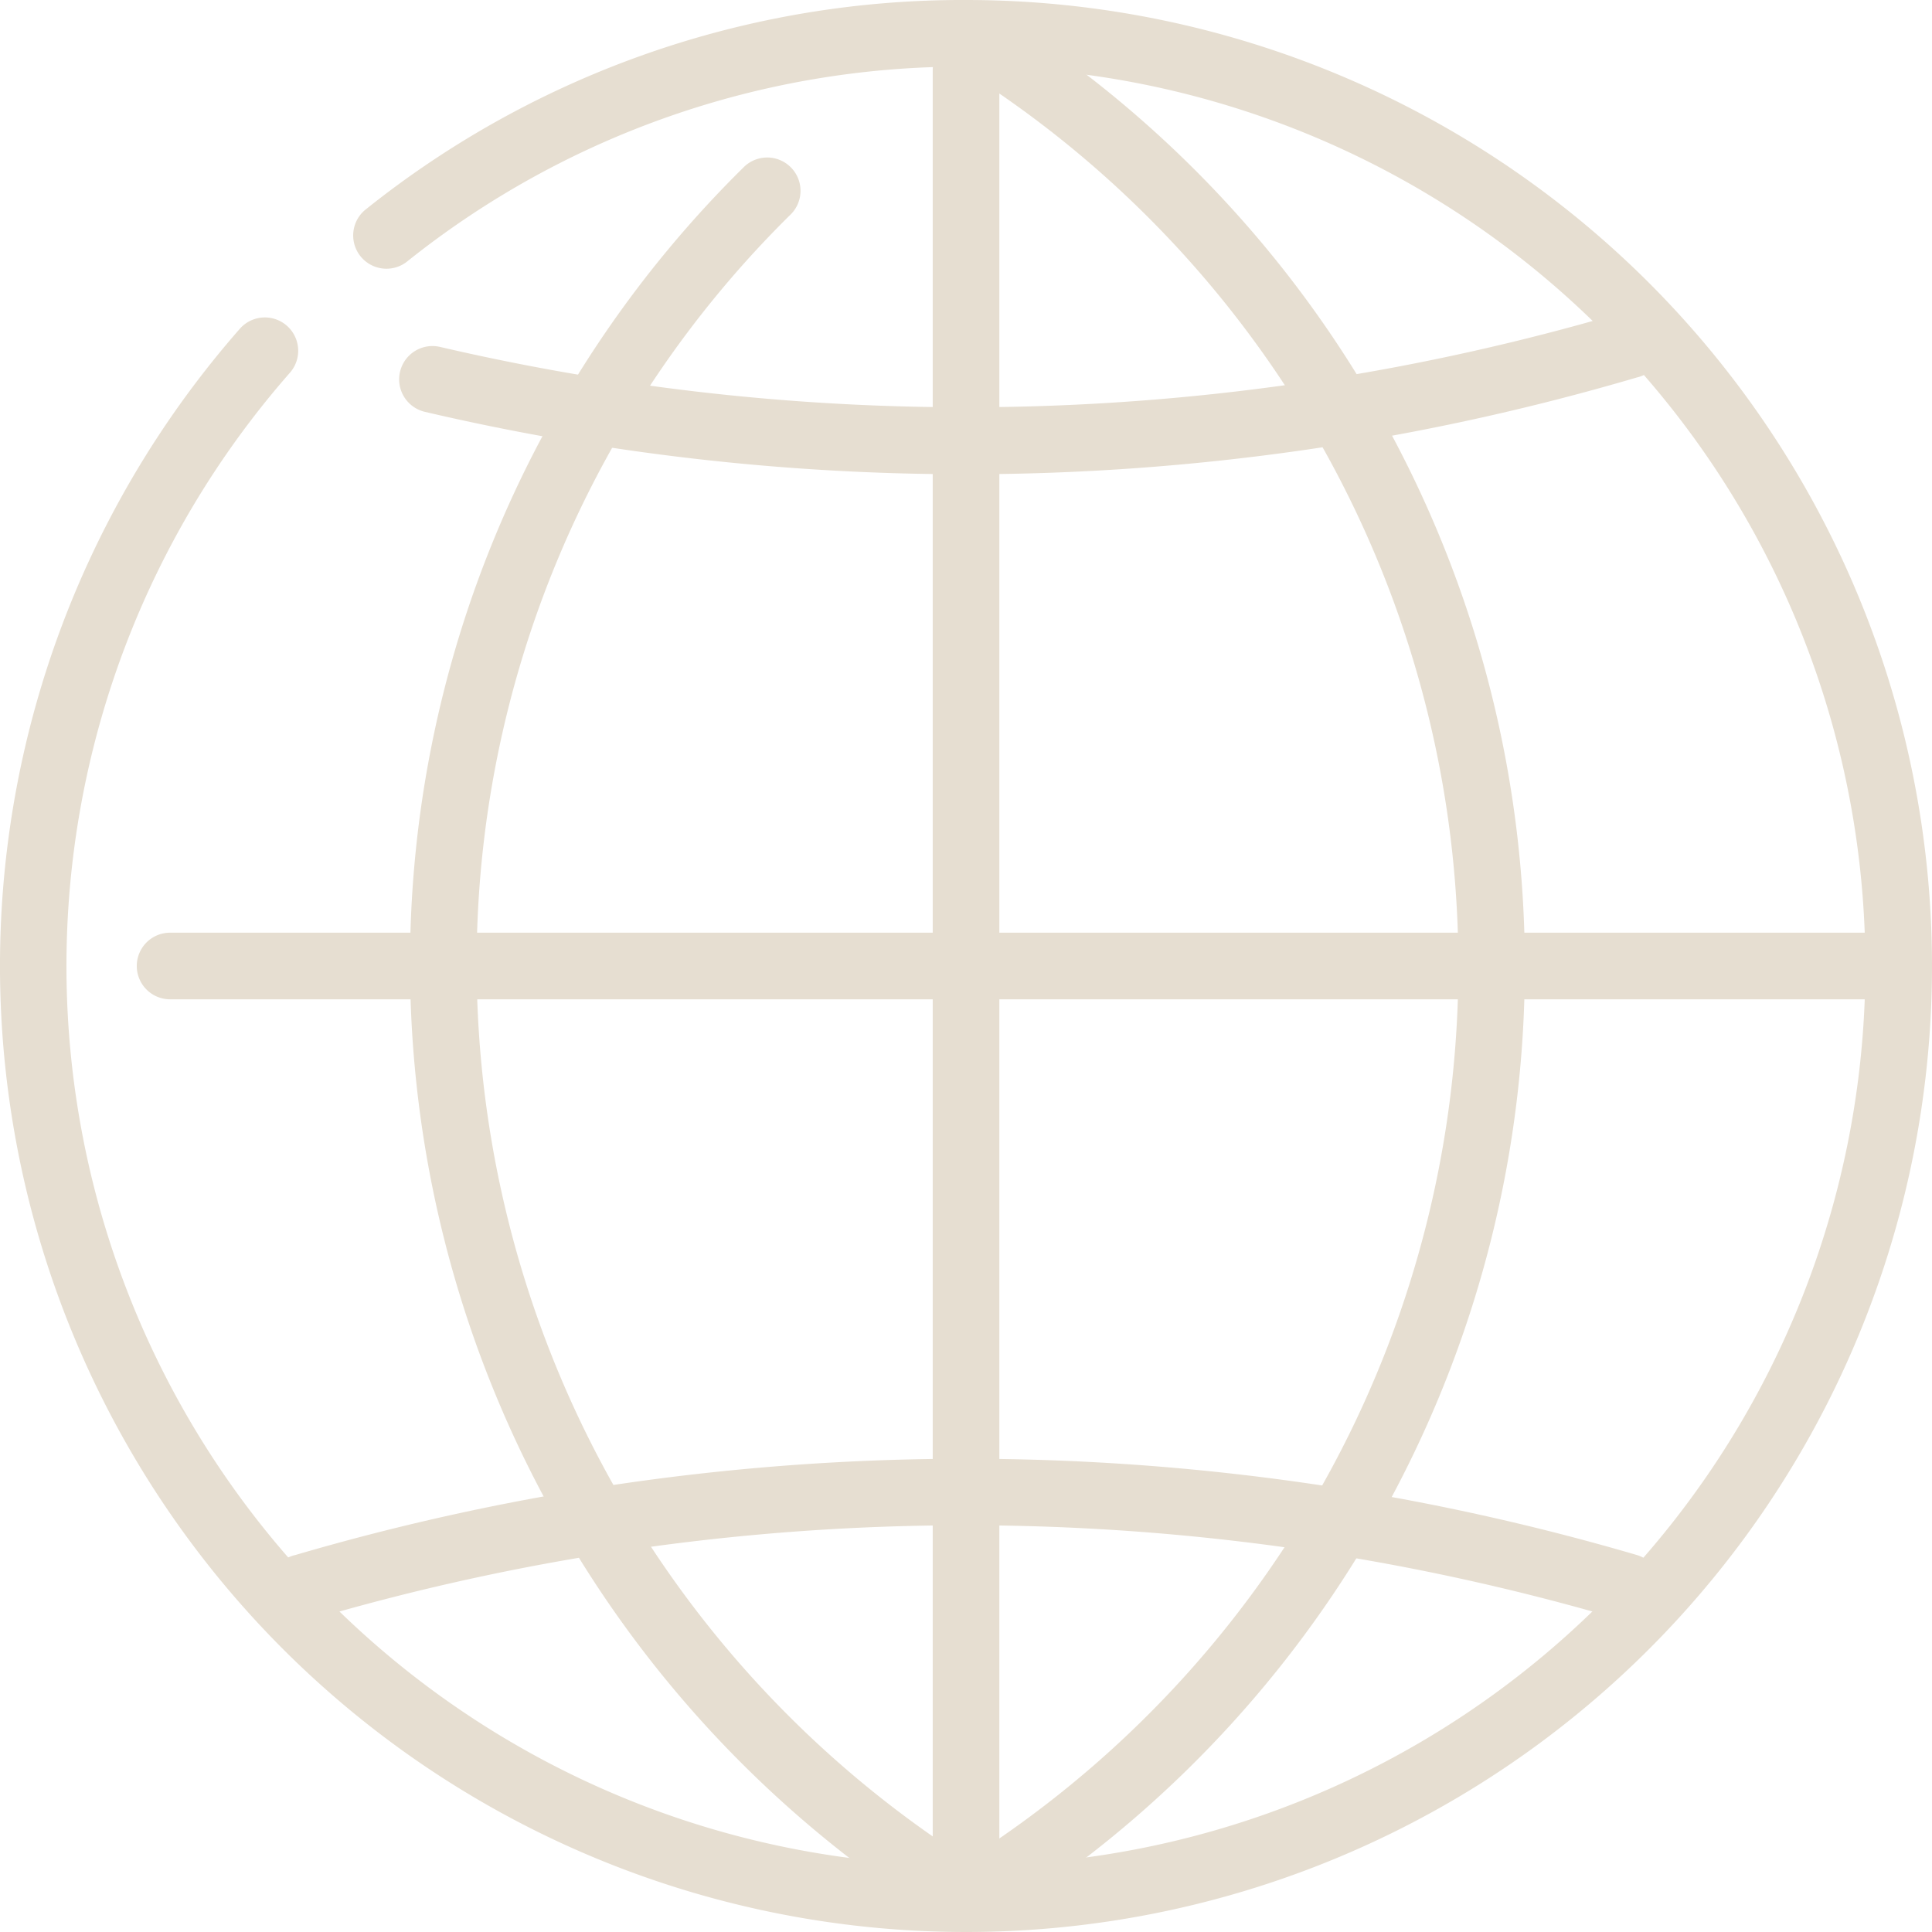
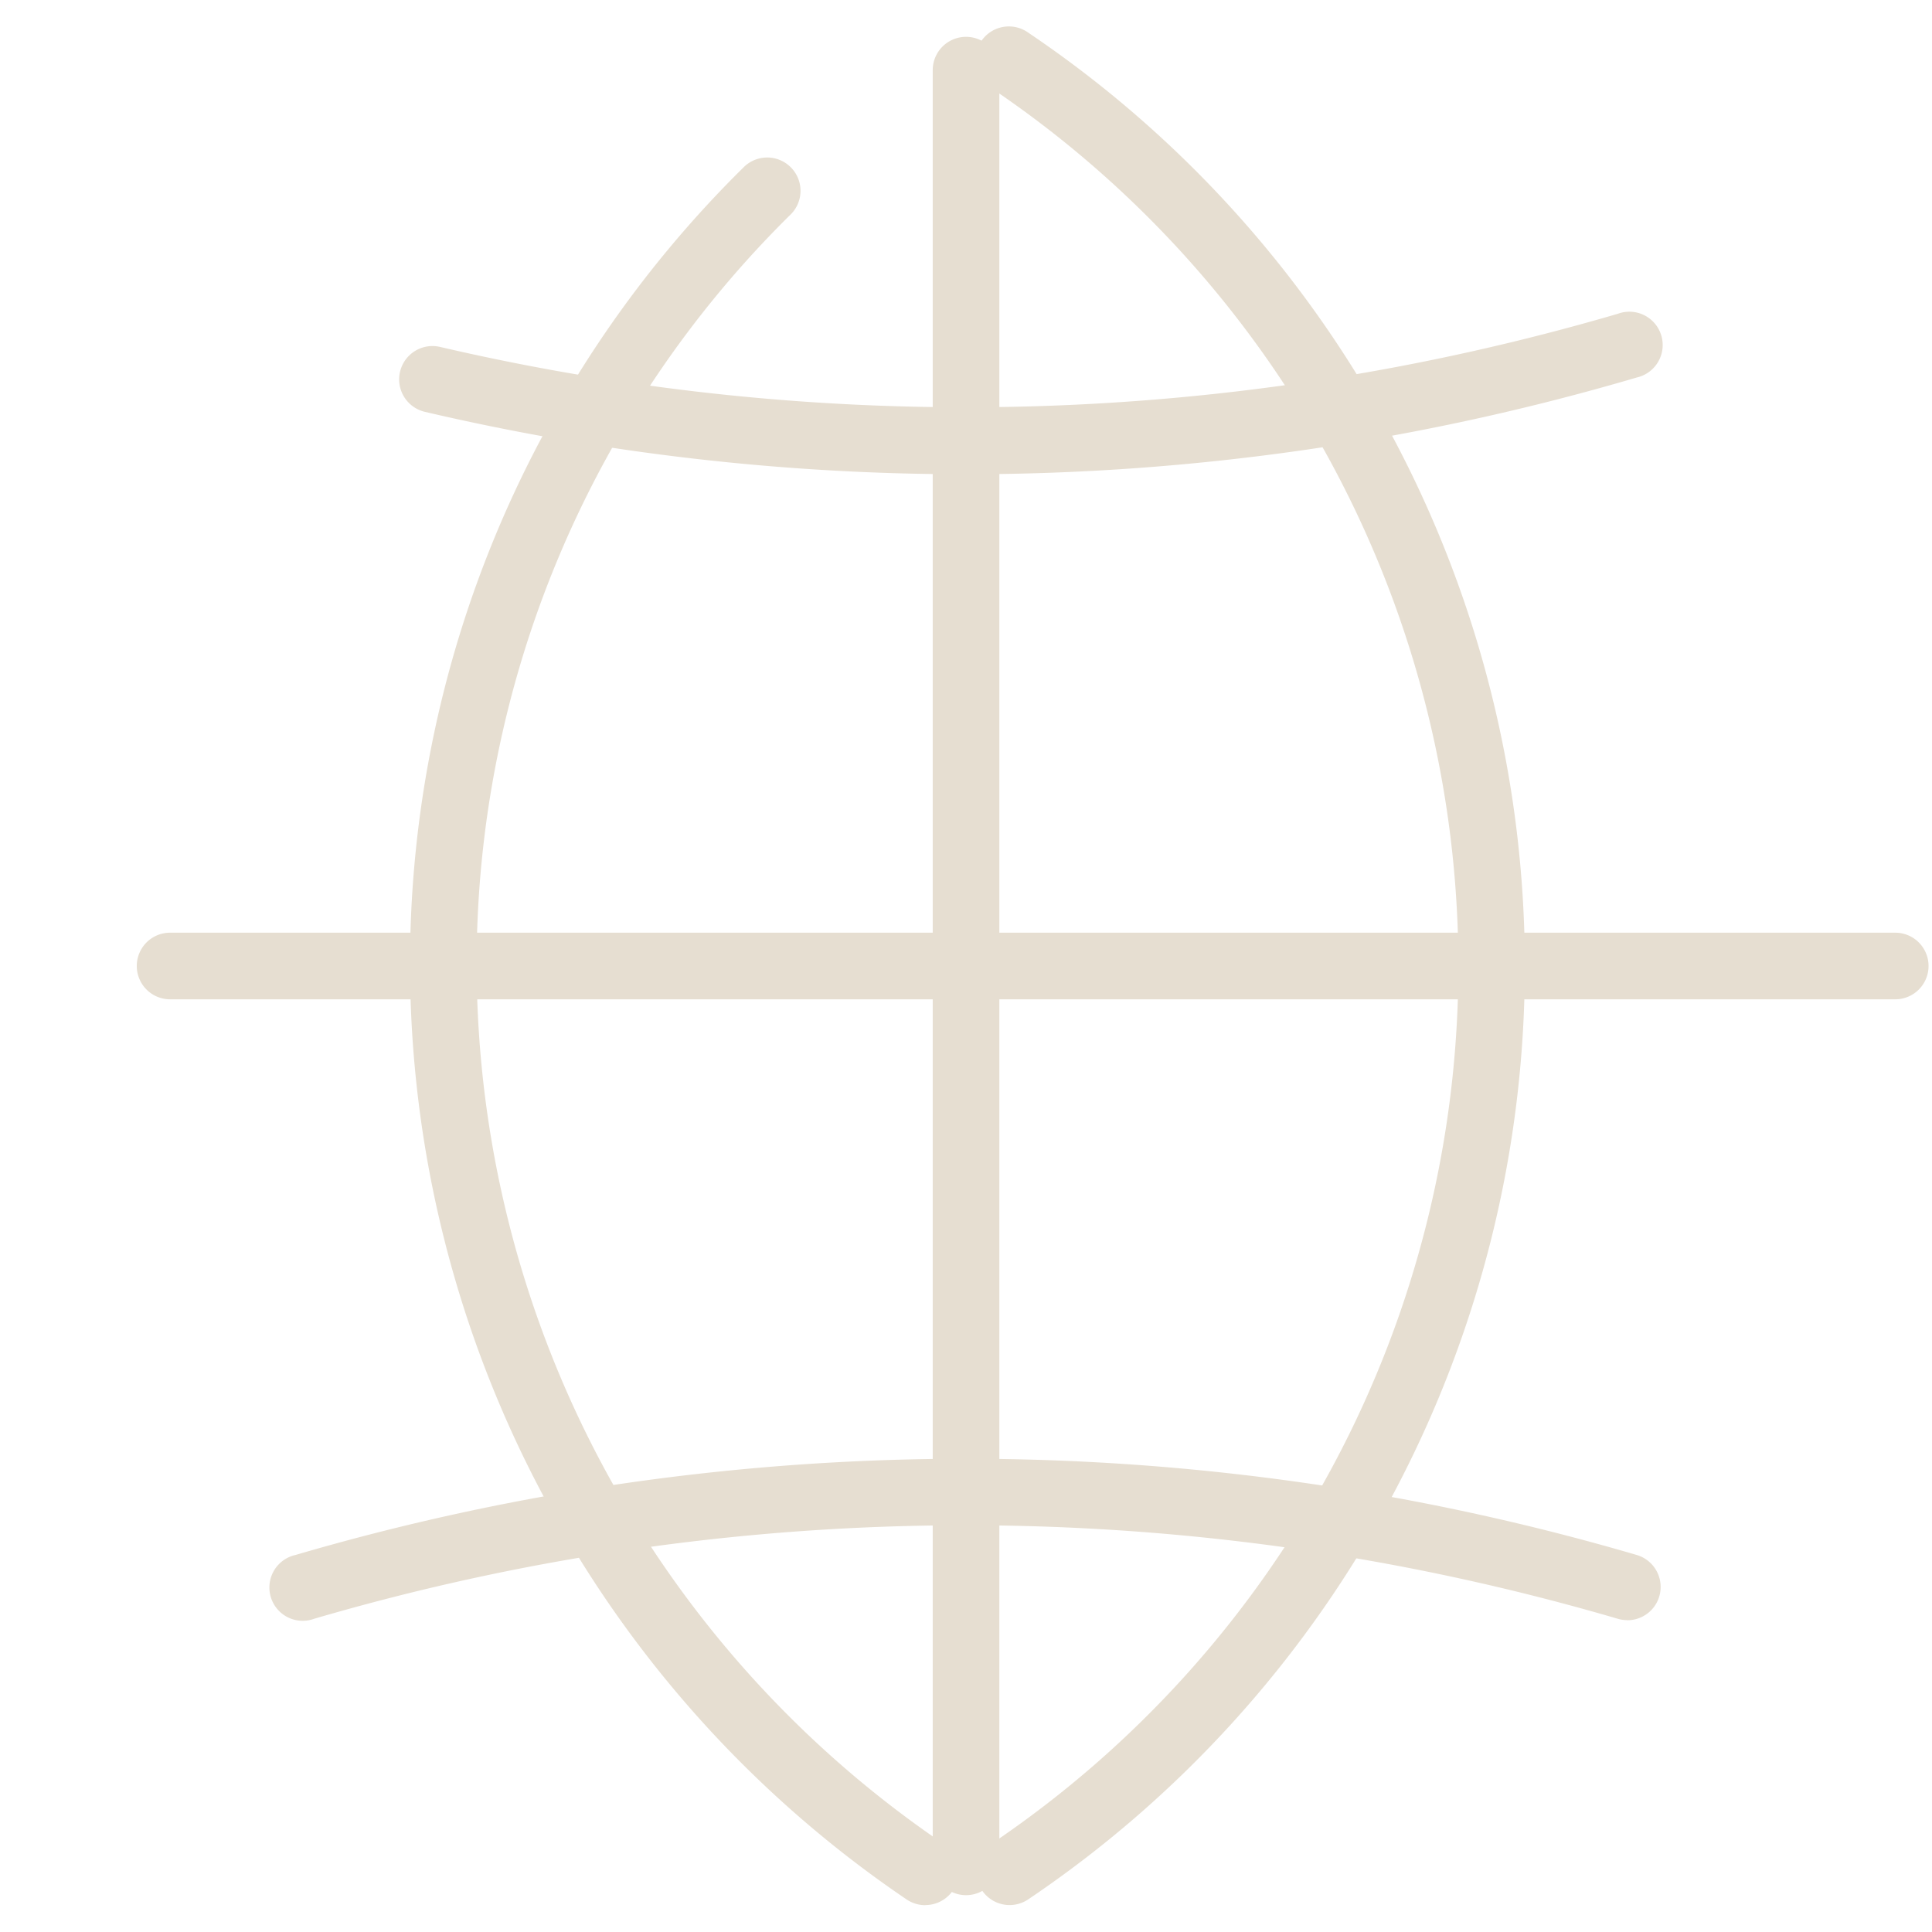
<svg xmlns="http://www.w3.org/2000/svg" width="51.5" height="51.5" viewBox="0 0 51.5 51.5">
  <g id="globe_sphere" transform="translate(-1.999 -2.043)">
    <g id="Group_3" data-name="Group 3" transform="translate(1.999 2.043)">
      <path id="Path_8" data-name="Path 8" d="M23.1,11.046A63.314,63.314,0,0,1,8.676,9.382a.888.888,0,1,1,.407-1.73,61.842,61.842,0,0,0,31.394-.884.888.888,0,1,1,.5,1.7A63.333,63.333,0,0,1,23.1,11.046Z" transform="translate(2.649 1.596)" fill="#e6ded1" />
-       <path id="Path_9" data-name="Path 9" d="M42.212,28.243a.894.894,0,0,1-.252-.037,61.806,61.806,0,0,0-34.747,0,.888.888,0,1,1-.5-1.7,63.573,63.573,0,0,1,35.753,0,.888.888,0,0,1-.252,1.74Z" transform="translate(1.163 14.944)" fill="#e6ded1" />
+       <path id="Path_9" data-name="Path 9" d="M42.212,28.243a.894.894,0,0,1-.252-.037,61.806,61.806,0,0,0-34.747,0,.888.888,0,1,1-.5-1.7,63.573,63.573,0,0,1,35.753,0,.888.888,0,0,1-.252,1.74" transform="translate(1.163 14.944)" fill="#e6ded1" />
      <path id="Path_10" data-name="Path 10" d="M21.889,51a.884.884,0,0,1-.5-.154A30.147,30.147,0,0,1,8.153,25.965a29.819,29.819,0,0,1,8.91-21.307.888.888,0,0,1,1.252,1.259A28.062,28.062,0,0,0,9.929,25.965,28.369,28.369,0,0,0,22.392,49.376a.888.888,0,0,1-.5,1.621Z" transform="translate(2.776 -0.215)" fill="#e6ded1" />
      <path id="Path_11" data-name="Path 11" d="M17.541,52.511a.888.888,0,0,1-.5-1.621,28.22,28.22,0,0,0,0-46.822.888.888,0,1,1,1-1.467,30,30,0,0,1,0,49.756A.894.894,0,0,1,17.541,52.511Z" transform="translate(9.371 -1.729)" fill="#e6ded1" />
      <g id="Group_1" data-name="Group 1" transform="translate(24.862 0.982)">
        <path id="Path_12" data-name="Path 12" d="M16.887,52.132A.888.888,0,0,1,16,51.244V3.484a.888.888,0,0,1,1.776,0v47.76A.887.887,0,0,1,16.887,52.132Z" transform="translate(-15.999 -2.596)" fill="#e6ded1" />
      </g>
      <g id="Group_2" data-name="Group 2" transform="translate(3.646 24.862)">
        <path id="Path_13" data-name="Path 13" d="M50.924,17.819H4.94a.888.888,0,0,1,0-1.776H50.926a.888.888,0,1,1,0,1.776Z" transform="translate(-4.052 -16.043)" fill="#e6ded1" />
      </g>
-       <path id="Path_14" data-name="Path 14" d="M27.749,53.543A25.753,25.753,0,0,1,8.392,10.807a.888.888,0,0,1,1.335,1.172,23.976,23.976,0,1,0,18.021-8.16A23.7,23.7,0,0,0,12.869,9a.887.887,0,1,1-1.1-1.391A25.453,25.453,0,0,1,27.749,2.043a25.75,25.75,0,1,1,0,51.5Z" transform="translate(-1.999 -2.043)" fill="#e6ded1" />
    </g>
  </g>
</svg>